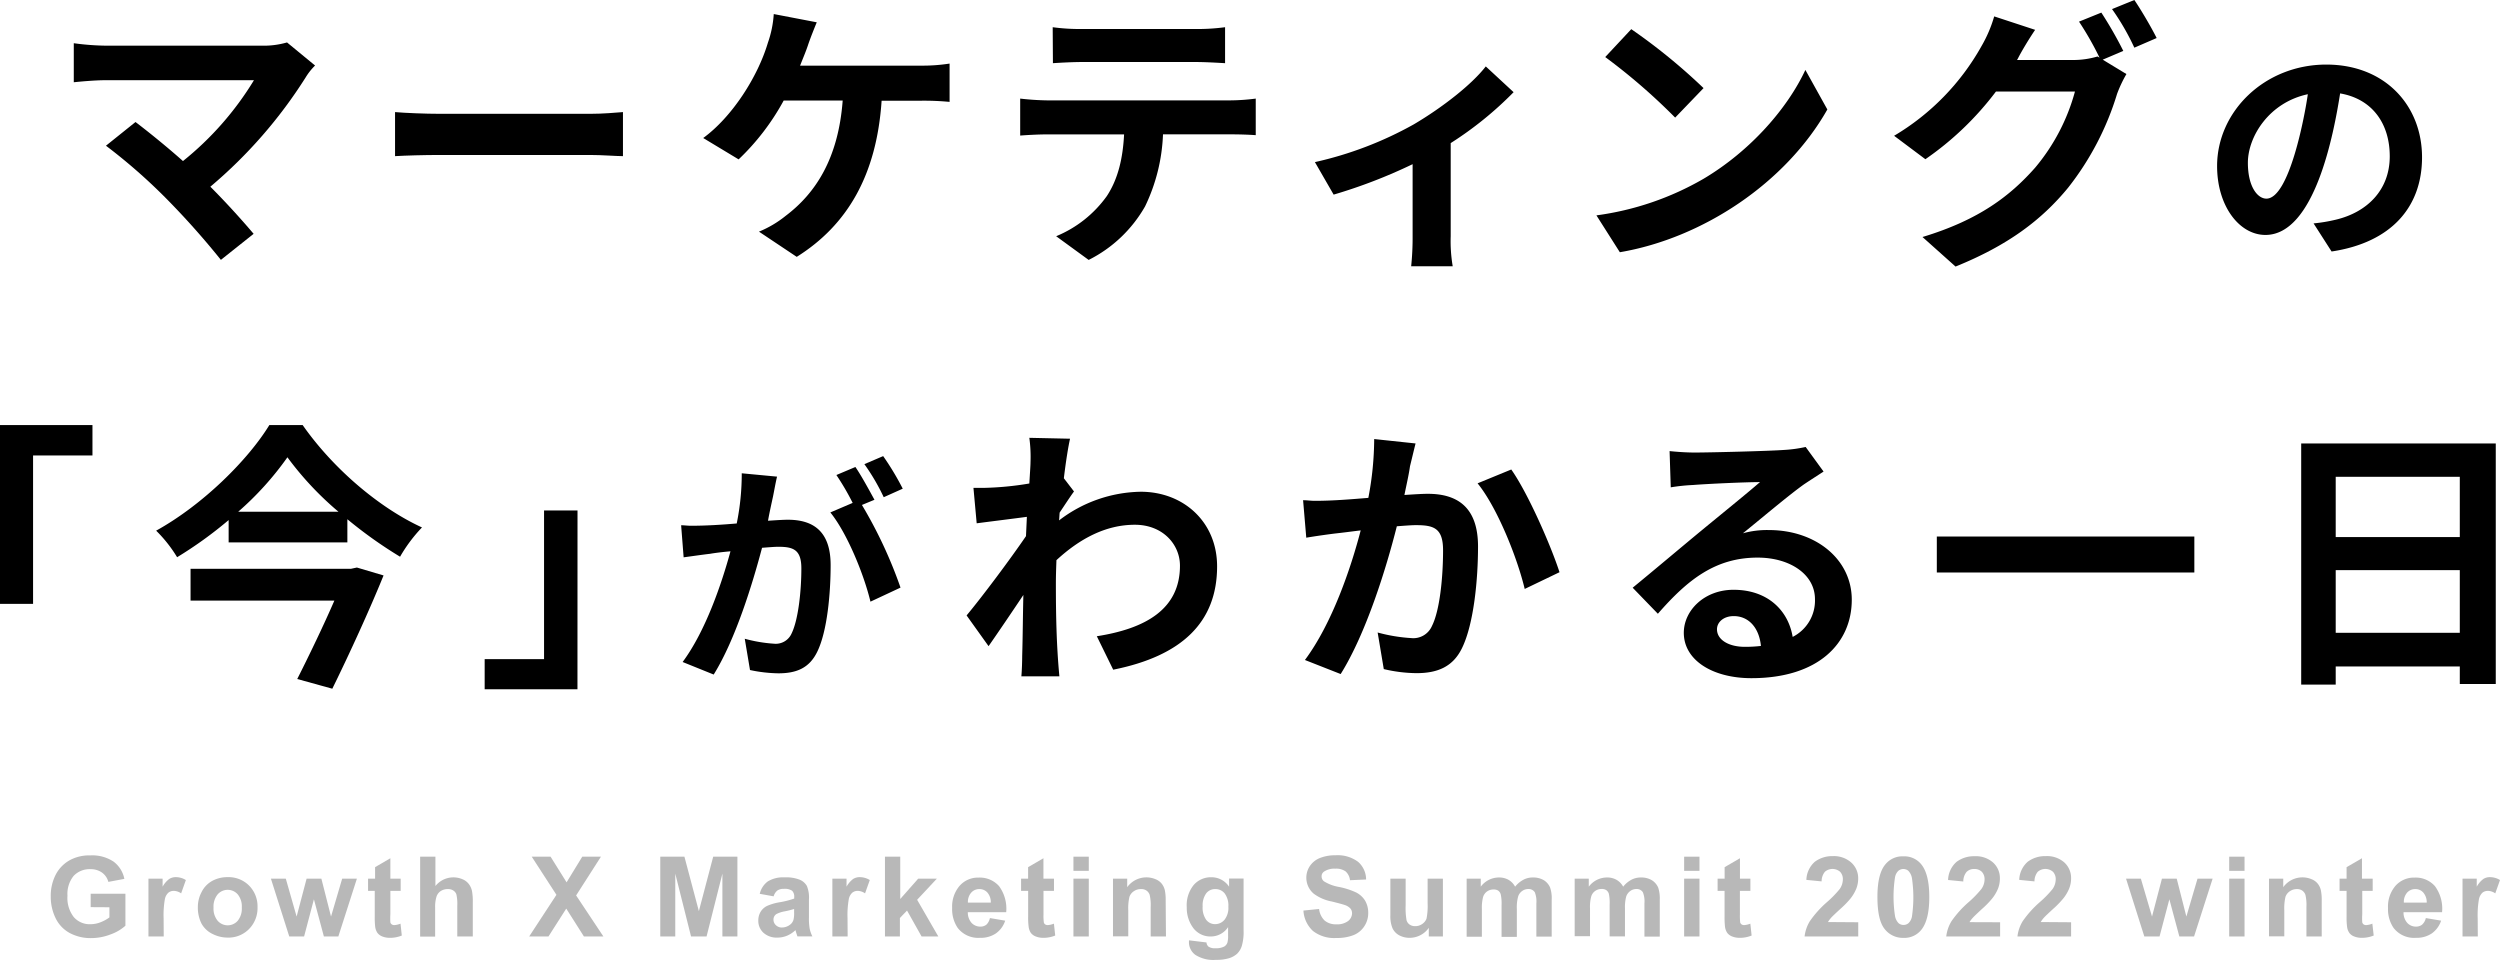
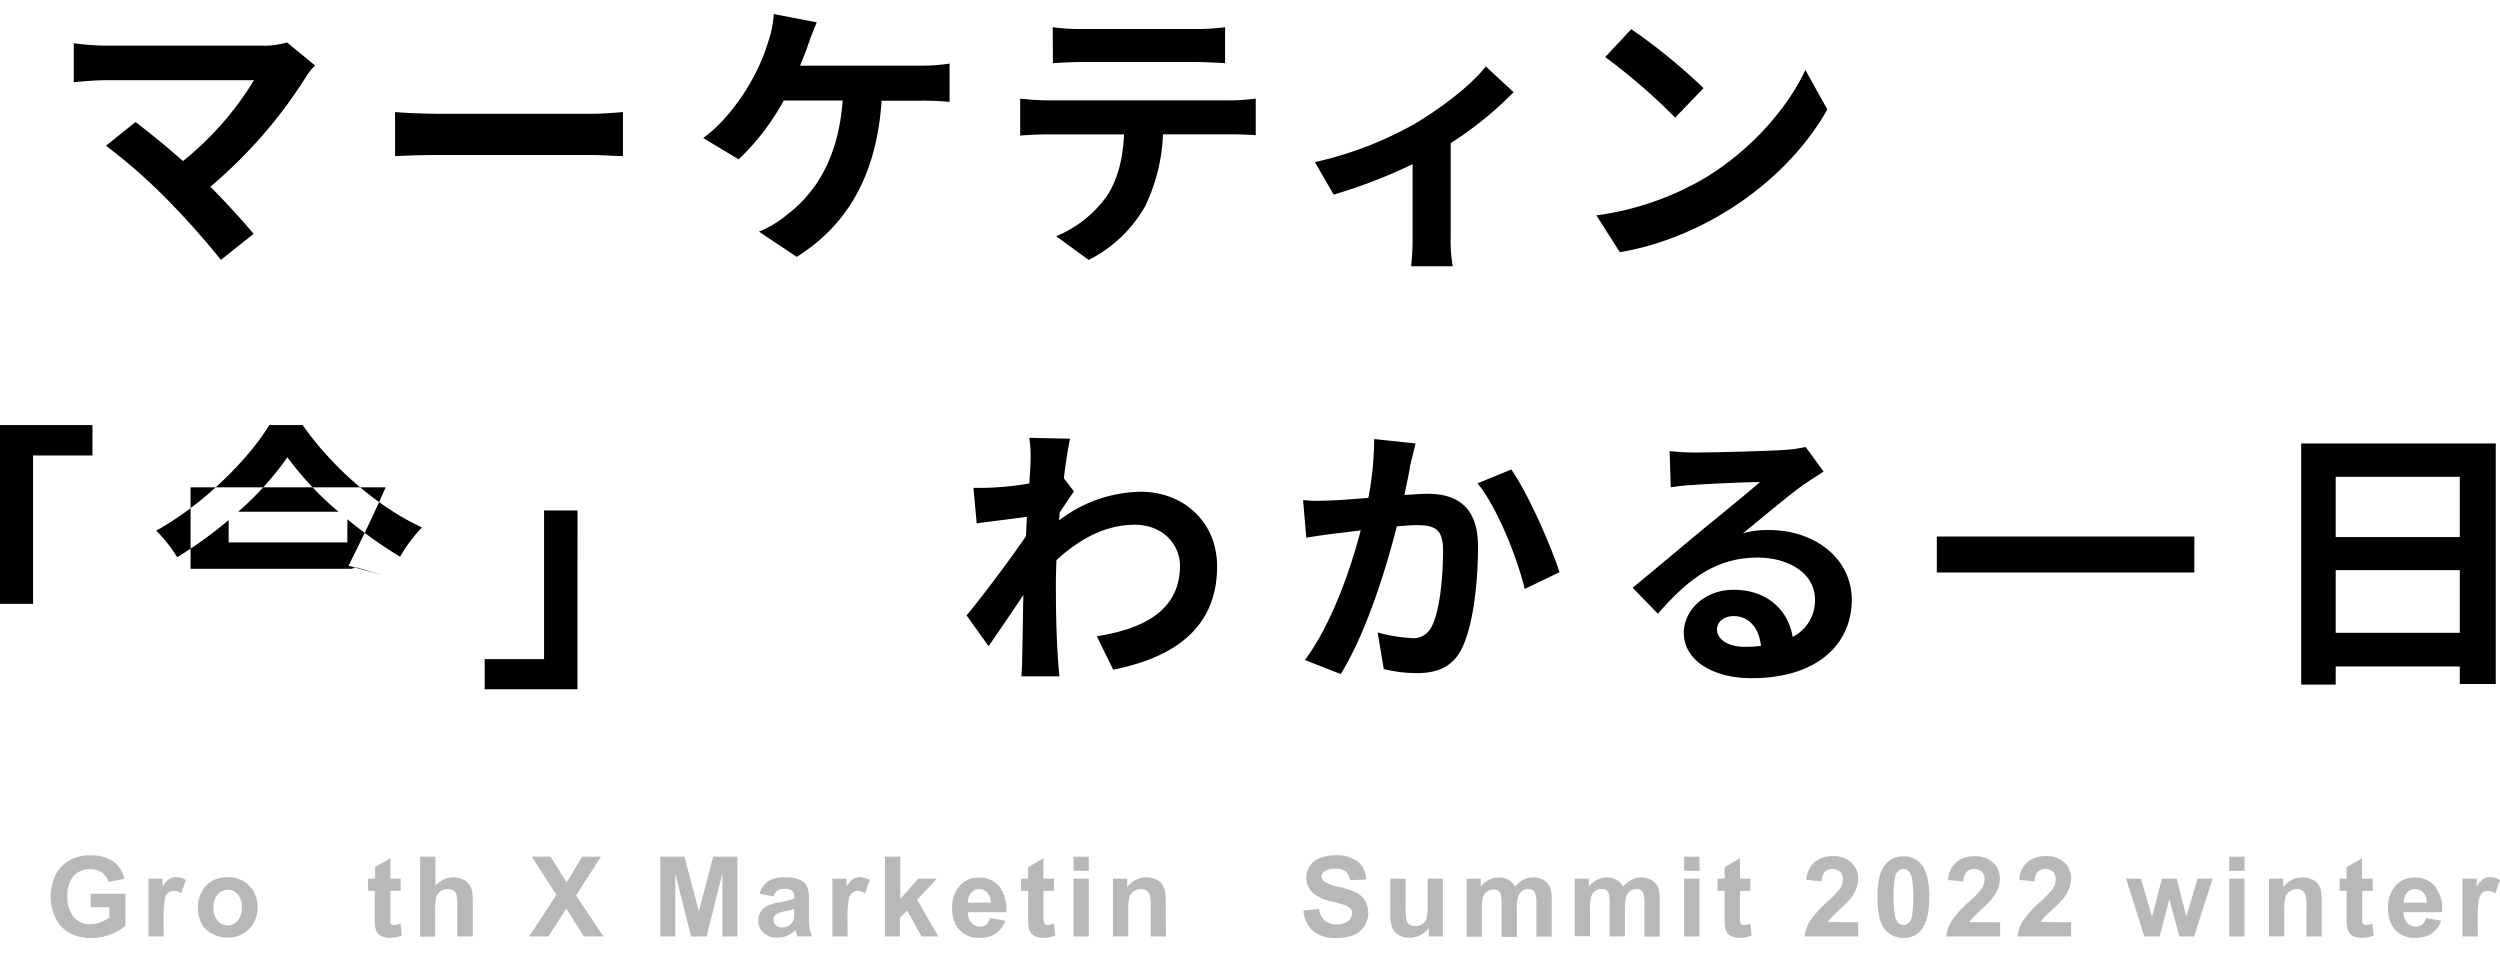
<svg xmlns="http://www.w3.org/2000/svg" viewBox="0 0 448.3 172.14">
  <defs>
    <style>.cls-1{fill:#b8b8b8;}</style>
  </defs>
  <g id="レイヤー_2" data-name="レイヤー 2">
    <g id="レイヤー_1-2" data-name="レイヤー 1">
      <path d="M56.5,11.75a10.81,10.81,0,0,0-1.67,2.1A84.9,84.9,0,0,1,37.72,33.48c2.83,2.83,5.77,6.09,7.76,8.45L39.61,46.6A144.33,144.33,0,0,0,30,35.79a100.79,100.79,0,0,0-11-9.66l5.3-4.25c2,1.52,5.36,4.2,8.51,7A55.5,55.5,0,0,0,45.54,14.38H19c-2,0-4.72.26-5.77.37v-7A45.7,45.7,0,0,0,19,8.19H46.85a15.16,15.16,0,0,0,4.62-.58Z" />
      <path d="M70.84,20.1c1.78.16,5.45.31,8.08.31h26.92c2.31,0,4.56-.21,5.87-.31V28c-1.2,0-3.77-.21-5.87-.21H78.92c-2.89,0-6.25.1-8.08.21Z" />
      <path d="M137.7,7.66a19.09,19.09,0,0,0,1.05-5.14L146.46,4c-.52,1.26-1.21,3-1.57,4.09s-.9,2.36-1.42,3.68h21.62a31.41,31.41,0,0,0,5.19-.37v6.87a48.87,48.87,0,0,0-5.19-.21h-7c-.89,13.33-6.14,22.31-15.22,28l-6.77-4.52a19.22,19.22,0,0,0,4.78-2.83c5.3-4,9.44-10.18,10.23-20.68H140.53a42.57,42.57,0,0,1-8.08,10.55l-6.35-3.83C131.24,21,135.86,13.85,137.7,7.66Z" />
      <path d="M187.77,18h32.84a37.18,37.18,0,0,0,4.57-.32v6.56c-1.26-.1-3.15-.15-4.57-.15H208.55A32.55,32.55,0,0,1,205.34,37a24,24,0,0,1-10.12,9.61l-5.83-4.25a21,21,0,0,0,9.08-7.19c2.05-3.1,2.89-6.88,3.1-11.07h-13.8c-1.47,0-3.42.1-4.83.21V17.68A47.76,47.76,0,0,0,187.77,18Zm1-13.12a36.34,36.34,0,0,0,5.3.32h20.21a37.63,37.63,0,0,0,5.4-.32v6.45c-1.73-.1-3.67-.21-5.4-.21H194.17c-1.73,0-3.83.11-5.36.21Z" />
      <path d="M271.42,16.53a63.58,63.58,0,0,1-11.28,9.13V42.35a27,27,0,0,0,.36,5.4h-7.45a49.38,49.38,0,0,0,.26-5.4V29.44a93.38,93.38,0,0,1-14.16,5.46l-3.36-5.83a65.44,65.44,0,0,0,17.73-6.77c5.09-3,10.39-7.13,12.91-10.39Z" />
      <path d="M305.48,32.06C314,27,320.59,19.31,323.74,12.54l3.94,7.09c-7.45,13.17-22.36,23.08-37.21,25.6l-4.2-6.61A52.11,52.11,0,0,0,305.48,32.06Zm0-16.26-5.09,5.29a107.85,107.85,0,0,0-12.54-10.86l4.67-5A104.66,104.66,0,0,1,305.48,15.8Z" />
-       <path d="M377.06,10.7l4.25,2.58a23,23,0,0,0-1.68,3.56,51.15,51.15,0,0,1-8.76,16.8C366.1,39.46,360.06,44,350.67,47.8l-5.93-5.3c10.23-3.09,15.79-7.45,20.2-12.43a35.75,35.75,0,0,0,7.14-13.65H357.91a54.66,54.66,0,0,1-12.65,12.13l-5.61-4.2A43.2,43.2,0,0,0,355.34,8.24a23.62,23.62,0,0,0,2.26-5.3l7.34,2.41c-1.21,1.79-2.52,4-3.09,5.14l-.16.27h10.07a15.22,15.22,0,0,0,4.36-.63l.37.21a55.92,55.92,0,0,0-3.68-6.46l4-1.62a70,70,0,0,1,3.94,6.87ZM382.73,0c1.26,1.84,3.15,5.09,4,6.82l-4,1.73a43.17,43.17,0,0,0-4-6.92Z" />
-       <path d="M414.87,40.06a28.27,28.27,0,0,0,4-.67c5.48-1.3,9.66-5.21,9.66-11.36,0-5.89-3.15-10.29-8.9-11.28-1.12,7.14-4.54,25.38-13.39,25.38-4.67,0-8.67-5.16-8.67-12.35,0-9.8,8.54-18.2,19.59-18.2,10.51,0,17.16,7.33,17.16,16.63,0,8.89-5.48,15.27-16.22,16.89Zm-1-23.17c-7,1.48-10.78,7.63-10.78,12.3,0,4.32,1.75,6.43,3.32,6.43C410.56,35.62,413.35,20.43,413.84,16.89Z" />
      <path d="M0,76.22H16.58v5.45H5.93v26.61H0Z" />
-       <path d="M54.27,76.22C59.62,83.88,67.86,91,75.67,94.58a27.25,27.25,0,0,0-3.93,5.25,78.52,78.52,0,0,1-9.45-6.72v4.15H41v-4a73.14,73.14,0,0,1-9.24,6.66A24.3,24.3,0,0,0,28,95.16c8.44-4.67,16.52-12.75,20.3-18.94ZM64,101.77l4.78,1.42c-2.47,6.09-6.09,14-9.19,20.31l-6.29-1.74c2.2-4.35,4.77-9.7,6.66-14.06H34.17V102H62.92Zm-3.3-10A56.88,56.88,0,0,1,51.54,82a55,55,0,0,1-8.82,9.76Z" />
+       <path d="M54.27,76.22C59.62,83.88,67.86,91,75.67,94.58a27.25,27.25,0,0,0-3.93,5.25,78.52,78.52,0,0,1-9.45-6.72v4.15H41v-4a73.14,73.14,0,0,1-9.24,6.66A24.3,24.3,0,0,0,28,95.16c8.44-4.67,16.52-12.75,20.3-18.94ZM64,101.77l4.78,1.42l-6.29-1.74c2.2-4.35,4.77-9.7,6.66-14.06H34.17V102H62.92Zm-3.3-10A56.88,56.88,0,0,1,51.54,82a55,55,0,0,1-8.82,9.76Z" />
      <path d="M103.55,123.6H86.91v-5.4H97.56V91.54h6Z" />
-       <path d="M139.34,85.47c-.27,1.12-.5,2.47-.72,3.55-.27,1.26-.63,2.83-.9,4.36,1.39-.09,2.69-.18,3.55-.18,4.49,0,7.68,2,7.68,8.13,0,5-.59,11.81-2.38,15.5-1.44,3-3.78,3.91-7,3.91a25.8,25.8,0,0,1-5.08-.59l-.94-5.61a26.12,26.12,0,0,0,5.26.89,3.1,3.1,0,0,0,3.14-1.84c1.17-2.38,1.75-7.45,1.75-11.68,0-3.37-1.48-3.86-4.13-3.86-.72,0-1.71.09-2.92.18-1.71,6.47-4.76,16.44-8.67,22.73l-5.57-2.25c4.13-5.57,7-14.06,8.58-19.85-1.53.13-2.88.31-3.68.45-1.17.13-3.37.45-4.72.63l-.45-5.75c.58,0,1.17.09,1.75.09,2.74,0,5.53-.18,8.22-.41a44.66,44.66,0,0,0,.9-9Zm15.22,5.08a80.4,80.4,0,0,1,6.92,14.82l-5.39,2.52c-1.12-4.72-4.13-12.22-7.19-16l4-1.71a44.59,44.59,0,0,0-2.92-5l3.41-1.44c1.08,1.57,2.56,4.31,3.42,5.88Zm3.91-1.39A37.71,37.71,0,0,0,155,83.23l3.37-1.44a49.34,49.34,0,0,1,3.51,5.84Z" />
      <path d="M192.59,88.13c-.63.84-1.68,2.46-2.57,3.78-.05.47-.05.94-.11,1.41a24.64,24.64,0,0,1,14.65-5.14c7.66,0,13.69,5.41,13.69,13.38,0,10-6.3,16.06-18.63,18.53l-2.94-6c8.71-1.36,14.91-4.83,14.91-12.65,0-3.83-3.1-7.34-8.08-7.34-5.25,0-9.92,2.52-14.07,6.35-.05,1.41-.1,2.83-.1,4.14,0,5.56.1,11.13.63,16.69h-6.82c.1-1,.15-2.83.15-3.67.11-3.83.11-6.72.21-10.92-2.1,3.15-4.56,6.77-6.24,9.18l-3.94-5.51c2.84-3.41,7.82-10.07,10.65-14.22l.16-3.46c-2.36.32-6.19.79-9,1.16l-.58-6.35c.58,0,1.15,0,1.68,0a55.4,55.4,0,0,0,8.34-.79c.11-1.84.21-3.25.21-3.78a25.34,25.34,0,0,0-.21-4.41l7.3.16c-.32,1.42-.74,4-1.11,7.09Z" />
      <path d="M253.84,79.52c-.32,1.26-.69,2.84-1,4.09-.21,1.53-.63,3.31-1,5.15,1.68-.11,3.21-.21,4.2-.21,5.25,0,9,2.36,9,9.44,0,5.88-.74,13.8-2.84,18.16-1.62,3.41-4.41,4.56-8.18,4.56a26.14,26.14,0,0,1-5.88-.73l-1.1-6.56a29.43,29.43,0,0,0,6,1,3.64,3.64,0,0,0,3.73-2.15c1.41-2.78,2-8.71,2-13.59,0-4-1.68-4.51-4.88-4.51-.78,0-2,.1-3.41.2-1.89,7.51-5.51,19.21-10.07,26.5L234,118.35c4.88-6.56,8.24-16.47,10-23.24-1.73.21-3.3.42-4.25.52-1.41.16-4,.53-5.51.79l-.57-6.72c.73,0,1.41.11,2.09.11,3.21,0,6.41-.27,9.61-.53a56.82,56.82,0,0,0,1.05-10.55ZM271,84.19c3,4.25,7.13,13.7,8.65,18.42l-6.24,3c-1.31-5.51-4.88-14.53-8.45-18.94Z" />
      <path d="M327,84.56c-1.2.79-2.36,1.52-3.46,2.26-2.68,1.89-7.87,6.29-11,8.81a16,16,0,0,1,4.67-.58c8.4,0,14.85,5.25,14.85,12.49,0,7.82-6,14.07-18,14.07-6.92,0-12.12-3.2-12.12-8.14,0-4,3.68-7.71,8.92-7.71,6.14,0,9.82,3.73,10.6,8.45a7.3,7.3,0,0,0,4-6.77c0-4.46-4.51-7.45-10.28-7.45-7.61,0-12.59,4-17.89,10.07l-4.52-4.67c3.52-2.88,9.5-7.92,12.44-10.34,2.78-2.3,7.92-6.45,10.39-8.6-2.57,0-9.39.31-12,.52a33.4,33.4,0,0,0-4,.42l-.21-6.5c1.42.15,3.1.26,4.51.26,2.63,0,13.28-.26,16.06-.47a23.74,23.74,0,0,0,3.83-.53Zm-11.23,31.27c-.31-3.2-2.15-5.35-4.88-5.35-1.83,0-3,1.1-3,2.36,0,1.89,2.1,3.15,5,3.15A24.19,24.19,0,0,0,315.76,115.83Z" />
      <path d="M393.49,96.21v6.45H347.31V96.21Z" />
      <path d="M412.65,122.76V79.52h34.89v43.14h-6.45v-3.15H418.84v3.25Zm28.44-26.45V85.5H418.84V96.31Zm0,17.16V102.24H418.84v11.23Z" />
      <path class="cls-1" d="M16.26,162.67v-2.41h6.23V166a7.93,7.93,0,0,1-2.64,1.55,9.66,9.66,0,0,1-3.49.67,7.91,7.91,0,0,1-3.91-.94,6,6,0,0,1-2.51-2.7,8.71,8.71,0,0,1-.84-3.81,8.32,8.32,0,0,1,.93-4,6.26,6.26,0,0,1,2.75-2.66,7.35,7.35,0,0,1,3.43-.72,6.88,6.88,0,0,1,4.16,1.12,5.09,5.09,0,0,1,1.93,3.09l-2.87.54a3,3,0,0,0-1.14-1.67,3.48,3.48,0,0,0-2.08-.61,3.93,3.93,0,0,0-3,1.2,5.11,5.11,0,0,0-1.11,3.57,5.57,5.57,0,0,0,1.13,3.82,3.77,3.77,0,0,0,3,1.28,5,5,0,0,0,1.82-.36,6.67,6.67,0,0,0,1.57-.86v-1.82Z" />
      <path class="cls-1" d="M29.36,167.93H26.62V157.56h2.54V159a4.42,4.42,0,0,1,1.18-1.38,2.17,2.17,0,0,1,1.19-.33,3.43,3.43,0,0,1,1.8.52l-.85,2.39a2.39,2.39,0,0,0-1.28-.45,1.54,1.54,0,0,0-1,.32,2.11,2.11,0,0,0-.63,1.14,16.61,16.61,0,0,0-.23,3.48Z" />
      <path class="cls-1" d="M35.48,162.6a5.69,5.69,0,0,1,.67-2.64,4.63,4.63,0,0,1,1.91-2,5.69,5.69,0,0,1,2.76-.67,5.18,5.18,0,0,1,3.86,1.53,5.28,5.28,0,0,1,1.5,3.86,5.34,5.34,0,0,1-1.51,3.9,5.16,5.16,0,0,1-3.83,1.55,6,6,0,0,1-2.72-.65,4.45,4.45,0,0,1-2-1.89A6.4,6.4,0,0,1,35.48,162.6Zm2.81.15a3.42,3.42,0,0,0,.74,2.36,2.39,2.39,0,0,0,3.6,0,3.46,3.46,0,0,0,.73-2.38,3.41,3.41,0,0,0-.73-2.35,2.39,2.39,0,0,0-3.6,0A3.45,3.45,0,0,0,38.29,162.75Z" />
-       <path class="cls-1" d="M51.87,167.93l-3.29-10.37h2.67l1.94,6.8,1.79-6.8h2.65l1.73,6.8,2-6.8H64l-3.33,10.37H58.08l-1.79-6.67-1.76,6.67Z" />
      <path class="cls-1" d="M71.85,157.56v2.19H70v4.18a11.82,11.82,0,0,0,0,1.48.66.66,0,0,0,.25.35.78.78,0,0,0,.46.13,3.74,3.74,0,0,0,1.11-.26l.23,2.13a5.52,5.52,0,0,1-2.17.41,3.59,3.59,0,0,1-1.34-.25,2,2,0,0,1-.87-.65,2.58,2.58,0,0,1-.39-1.06,15.37,15.37,0,0,1-.08-1.94v-4.52H66v-2.19h1.26V155.5L70,153.9v3.66Z" />
      <path class="cls-1" d="M78.08,153.62v5.26a4.13,4.13,0,0,1,4.89-1.2,2.7,2.7,0,0,1,1.14.9,3.13,3.13,0,0,1,.53,1.21,10.38,10.38,0,0,1,.14,2.06v6.08H82v-5.47a7.89,7.89,0,0,0-.16-2.08,1.34,1.34,0,0,0-.55-.69,1.7,1.7,0,0,0-1-.26,2.28,2.28,0,0,0-1.22.33,1.91,1.91,0,0,0-.79,1,6.18,6.18,0,0,0-.25,2v5.19H75.34V153.62Z" />
      <path class="cls-1" d="M94.89,167.93l4.89-7.47-4.43-6.84h3.38l2.87,4.6,2.81-4.6h3.35l-4.45,6.95,4.89,7.36h-3.49l-3.17-5-3.19,5Z" />
      <path class="cls-1" d="M118.4,167.93V153.62h4.33l2.59,9.76,2.57-9.76h4.34v14.31h-2.69V156.66l-2.84,11.27h-2.78l-2.83-11.27v11.27Z" />
      <path class="cls-1" d="M138.73,160.73l-2.49-.45a3.83,3.83,0,0,1,1.45-2.23,5.27,5.27,0,0,1,3-.72,6.59,6.59,0,0,1,2.74.43,2.68,2.68,0,0,1,1.26,1.11,5.51,5.51,0,0,1,.37,2.45l0,3.21a10.87,10.87,0,0,0,.13,2,5.81,5.81,0,0,0,.49,1.39H143q-.1-.27-.27-.81a3.28,3.28,0,0,0-.09-.32,4.89,4.89,0,0,1-1.51,1,4.42,4.42,0,0,1-1.71.34,3.52,3.52,0,0,1-2.52-.87,2.87,2.87,0,0,1-.92-2.2,3,3,0,0,1,.42-1.57,2.77,2.77,0,0,1,1.17-1.05,9.45,9.45,0,0,1,2.19-.64,15.57,15.57,0,0,0,2.66-.67v-.28a1.45,1.45,0,0,0-.39-1.13,2.37,2.37,0,0,0-1.47-.33,1.94,1.94,0,0,0-1.15.29A2,2,0,0,0,138.73,160.73ZM142.4,163a15.65,15.65,0,0,1-1.67.42,5.38,5.38,0,0,0-1.49.48,1.16,1.16,0,0,0-.54,1,1.33,1.33,0,0,0,.43,1,1.5,1.5,0,0,0,1.09.42,2.4,2.4,0,0,0,1.42-.48,1.71,1.71,0,0,0,.65-.91,5,5,0,0,0,.11-1.34Z" />
      <path class="cls-1" d="M152,167.93h-2.74V157.56h2.54V159a4.42,4.42,0,0,1,1.18-1.38,2.17,2.17,0,0,1,1.19-.33,3.43,3.43,0,0,1,1.8.52l-.85,2.39a2.39,2.39,0,0,0-1.28-.45,1.54,1.54,0,0,0-1,.32,2.11,2.11,0,0,0-.63,1.14,16.61,16.61,0,0,0-.23,3.48Z" />
      <path class="cls-1" d="M158.69,167.93V153.62h2.74v7.59l3.22-3.65H168l-3.54,3.79,3.8,6.58h-3l-2.61-4.65-1.28,1.33v3.32Z" />
      <path class="cls-1" d="M177.51,164.63l2.74.46a4.47,4.47,0,0,1-1.67,2.29,4.81,4.81,0,0,1-2.84.79,4.65,4.65,0,0,1-4-1.77,5.94,5.94,0,0,1-1-3.57,5.72,5.72,0,0,1,1.35-4,4.39,4.39,0,0,1,3.4-1.46,4.62,4.62,0,0,1,3.66,1.53,6.82,6.82,0,0,1,1.28,4.68h-6.88a2.8,2.8,0,0,0,.66,1.9,2.12,2.12,0,0,0,1.59.68,1.69,1.69,0,0,0,1.08-.35A2.24,2.24,0,0,0,177.51,164.63Zm.16-2.77a2.64,2.64,0,0,0-.61-1.81,1.89,1.89,0,0,0-1.43-.62,1.91,1.91,0,0,0-1.48.65,2.49,2.49,0,0,0-.58,1.78Z" />
      <path class="cls-1" d="M189,157.56v2.19h-1.88v4.18a9.29,9.29,0,0,0,.06,1.48.59.59,0,0,0,.24.35.78.78,0,0,0,.46.13,3.67,3.67,0,0,0,1.11-.26l.23,2.13a5.52,5.52,0,0,1-2.17.41,3.5,3.5,0,0,1-1.33-.25,2,2,0,0,1-.88-.65,2.58,2.58,0,0,1-.38-1.06,13.11,13.11,0,0,1-.09-1.94v-4.52H183.1v-2.19h1.26V155.5l2.75-1.6v3.66Z" />
      <path class="cls-1" d="M192.49,156.16v-2.54h2.75v2.54Zm0,11.77V157.56h2.75v10.37Z" />
      <path class="cls-1" d="M209.08,167.93h-2.74v-5.29a8,8,0,0,0-.18-2.17,1.5,1.5,0,0,0-.57-.77,1.64,1.64,0,0,0-1-.27,2.2,2.2,0,0,0-1.28.39,2,2,0,0,0-.78,1,9,9,0,0,0-.21,2.39v4.69h-2.74V157.56h2.55v1.53a4.24,4.24,0,0,1,5.08-1.43,2.63,2.63,0,0,1,1.13.83,3,3,0,0,1,.54,1.15,8.7,8.7,0,0,1,.15,1.85Z" />
-       <path class="cls-1" d="M213.21,168.62l3.14.38a1.07,1.07,0,0,0,.36.75,2,2,0,0,0,1.23.29,3.16,3.16,0,0,0,1.61-.32,1.34,1.34,0,0,0,.55-.69,4.42,4.42,0,0,0,.12-1.26v-1.52a3.7,3.7,0,0,1-3.1,1.68,3.83,3.83,0,0,1-3.31-1.76,6,6,0,0,1-1-3.48,5.72,5.72,0,0,1,1.25-4,4.06,4.06,0,0,1,3.13-1.38A3.78,3.78,0,0,1,220.4,159v-1.46H223v9.31a8.92,8.92,0,0,1-.31,2.74,3.35,3.35,0,0,1-.85,1.43,3.84,3.84,0,0,1-1.46.81,7.76,7.76,0,0,1-2.3.29,6,6,0,0,1-3.74-.9A2.83,2.83,0,0,1,213.2,169C213.2,168.86,213.21,168.75,213.21,168.62Zm2.45-6.09a3.79,3.79,0,0,0,.64,2.42,2,2,0,0,0,1.58.77,2.2,2.2,0,0,0,1.7-.79,3.43,3.43,0,0,0,.69-2.33,3.65,3.65,0,0,0-.66-2.39,2.1,2.1,0,0,0-1.68-.78,2,2,0,0,0-1.63.76A3.67,3.67,0,0,0,215.66,162.53Z" />
      <path class="cls-1" d="M233.73,163.28l2.81-.28a3.4,3.4,0,0,0,1,2.08,3.12,3.12,0,0,0,2.09.67,3.26,3.26,0,0,0,2.11-.59,1.79,1.79,0,0,0,.71-1.39,1.31,1.31,0,0,0-.3-.86,2.34,2.34,0,0,0-1-.62c-.34-.12-1.11-.33-2.32-.63a7.82,7.82,0,0,1-3.26-1.41,3.76,3.76,0,0,1-.7-4.93,3.93,3.93,0,0,1,1.79-1.45,7.22,7.22,0,0,1,2.82-.5,6.09,6.09,0,0,1,4.06,1.18,4.22,4.22,0,0,1,1.43,3.16l-2.89.13a2.46,2.46,0,0,0-.8-1.59,2.94,2.94,0,0,0-1.83-.48,3.32,3.32,0,0,0-2,.51,1,1,0,0,0-.46.89,1.09,1.09,0,0,0,.43.87,7.42,7.42,0,0,0,2.65,1,13.52,13.52,0,0,1,3.12,1,4.06,4.06,0,0,1,1.59,1.45,4.29,4.29,0,0,1,.57,2.28,4.22,4.22,0,0,1-.69,2.31,4.13,4.13,0,0,1-1.93,1.6,8.26,8.26,0,0,1-3.12.52,6.18,6.18,0,0,1-4.17-1.26A5.39,5.39,0,0,1,233.73,163.28Z" />
      <path class="cls-1" d="M256.21,167.93v-1.55a4.1,4.1,0,0,1-1.49,1.31,4.2,4.2,0,0,1-1.95.48,3.9,3.9,0,0,1-1.88-.46,2.77,2.77,0,0,1-1.2-1.29,5.71,5.71,0,0,1-.37-2.3v-6.56h2.74v4.77a13,13,0,0,0,.16,2.68,1.42,1.42,0,0,0,.55.78,1.68,1.68,0,0,0,1,.29,2.14,2.14,0,0,0,1.26-.39,2,2,0,0,0,.77-.95,11.66,11.66,0,0,0,.2-2.8v-4.38h2.74v10.37Z" />
      <path class="cls-1" d="M263,157.56h2.53V159a4.07,4.07,0,0,1,3.23-1.65,3.41,3.41,0,0,1,1.73.41,3.12,3.12,0,0,1,1.2,1.24,4.82,4.82,0,0,1,1.48-1.24,3.52,3.52,0,0,1,1.69-.41,3.75,3.75,0,0,1,1.93.46,2.86,2.86,0,0,1,1.18,1.36,5.93,5.93,0,0,1,.28,2.15v6.63H275.5V162a4.45,4.45,0,0,0-.28-2,1.31,1.31,0,0,0-1.17-.58,1.84,1.84,0,0,0-1.09.35,1.93,1.93,0,0,0-.73,1A7.35,7.35,0,0,0,272,163v5h-2.74v-5.68a7.65,7.65,0,0,0-.15-1.95,1.24,1.24,0,0,0-.45-.66,1.47,1.47,0,0,0-.84-.21,2,2,0,0,0-1.14.34,1.91,1.91,0,0,0-.73,1,7.53,7.53,0,0,0-.22,2.13v5H263Z" />
      <path class="cls-1" d="M282.37,157.56h2.53V159a4.09,4.09,0,0,1,3.24-1.65,3.37,3.37,0,0,1,1.72.41,3.21,3.21,0,0,1,1.21,1.24,4.68,4.68,0,0,1,1.47-1.24,3.55,3.55,0,0,1,1.69-.41,3.73,3.73,0,0,1,1.93.46,2.93,2.93,0,0,1,1.19,1.36,6.16,6.16,0,0,1,.28,2.15v6.63h-2.75V162a4.45,4.45,0,0,0-.28-2,1.29,1.29,0,0,0-1.17-.58,1.81,1.81,0,0,0-1.08.35,2,2,0,0,0-.74,1,7.43,7.43,0,0,0-.22,2.14v5h-2.75v-5.68a7.83,7.83,0,0,0-.14-1.95,1.26,1.26,0,0,0-.46-.66,1.44,1.44,0,0,0-.83-.21,2,2,0,0,0-1.14.34,1.85,1.85,0,0,0-.73,1,7.17,7.17,0,0,0-.22,2.13v5h-2.75Z" />
      <path class="cls-1" d="M302,156.16v-2.54h2.75v2.54Zm0,11.77V157.56h2.75v10.37Z" />
      <path class="cls-1" d="M313.88,157.56v2.19H312v4.18a11.82,11.82,0,0,0,.05,1.48.66.66,0,0,0,.25.35.78.78,0,0,0,.46.13,3.74,3.74,0,0,0,1.11-.26l.23,2.13a5.52,5.52,0,0,1-2.17.41,3.59,3.59,0,0,1-1.34-.25,2,2,0,0,1-.87-.65,2.58,2.58,0,0,1-.39-1.06,15.37,15.37,0,0,1-.08-1.94v-4.52H308v-2.19h1.26V155.5l2.75-1.6v3.66Z" />
      <path class="cls-1" d="M333.22,165.38v2.55H323.6a6.64,6.64,0,0,1,.94-2.74,18.57,18.57,0,0,1,3.08-3.43,19.25,19.25,0,0,0,2.28-2.34,3.09,3.09,0,0,0,.56-1.68,1.91,1.91,0,0,0-.49-1.41,2.08,2.08,0,0,0-2.73,0,2.71,2.71,0,0,0-.59,1.72l-2.73-.27a4.49,4.49,0,0,1,1.53-3.26,5.21,5.21,0,0,1,3.23-1A4.67,4.67,0,0,1,332,154.7a3.77,3.77,0,0,1,1.21,2.84,4.94,4.94,0,0,1-.35,1.84,7.22,7.22,0,0,1-1.1,1.83A16.62,16.62,0,0,1,330,163c-.87.8-1.42,1.32-1.65,1.58a4.9,4.9,0,0,0-.56.76Z" />
      <path class="cls-1" d="M341.31,153.56a3.9,3.9,0,0,1,3.25,1.48c.93,1.17,1.4,3.12,1.4,5.83s-.47,4.66-1.41,5.84a3.89,3.89,0,0,1-3.24,1.47,4.12,4.12,0,0,1-3.37-1.61q-1.28-1.6-1.28-5.73t1.41-5.82A3.92,3.92,0,0,1,341.31,153.56Zm0,2.27a1.39,1.39,0,0,0-.89.32,2.1,2.1,0,0,0-.6,1.14,22.68,22.68,0,0,0,0,7,2.44,2.44,0,0,0,.64,1.26,1.35,1.35,0,0,0,.88.31,1.34,1.34,0,0,0,.89-.32,2.18,2.18,0,0,0,.61-1.13,23.53,23.53,0,0,0,0-7,2.52,2.52,0,0,0-.64-1.26A1.39,1.39,0,0,0,341.31,155.83Z" />
      <path class="cls-1" d="M358.66,165.38v2.55H349a6.78,6.78,0,0,1,.94-2.74,18.34,18.34,0,0,1,3.09-3.43,18.87,18.87,0,0,0,2.27-2.34,3,3,0,0,0,.57-1.68,1.91,1.91,0,0,0-.49-1.41,1.86,1.86,0,0,0-1.37-.5,1.84,1.84,0,0,0-1.36.52,2.65,2.65,0,0,0-.59,1.72l-2.73-.27a4.49,4.49,0,0,1,1.53-3.26,5.18,5.18,0,0,1,3.22-1,4.64,4.64,0,0,1,3.33,1.14,3.74,3.74,0,0,1,1.21,2.84,4.93,4.93,0,0,1-.34,1.84,7.22,7.22,0,0,1-1.1,1.83,16,16,0,0,1-1.8,1.83c-.86.8-1.41,1.32-1.64,1.58a5,5,0,0,0-.57.76Z" />
      <path class="cls-1" d="M371.39,165.38v2.55h-9.62a6.64,6.64,0,0,1,.94-2.74,18.57,18.57,0,0,1,3.08-3.43,19.25,19.25,0,0,0,2.28-2.34,3.09,3.09,0,0,0,.56-1.68,1.91,1.91,0,0,0-.49-1.41,2.08,2.08,0,0,0-2.73,0,2.71,2.71,0,0,0-.59,1.72l-2.73-.27a4.49,4.49,0,0,1,1.53-3.26,5.21,5.21,0,0,1,3.23-1,4.67,4.67,0,0,1,3.33,1.14,3.77,3.77,0,0,1,1.21,2.84,4.94,4.94,0,0,1-.35,1.84,7.22,7.22,0,0,1-1.1,1.83,16.62,16.62,0,0,1-1.79,1.83c-.87.8-1.42,1.32-1.65,1.58a4.9,4.9,0,0,0-.56.76Z" />
      <path class="cls-1" d="M384.52,167.93l-3.28-10.37h2.66l2,6.8,1.78-6.8h2.65l1.73,6.8,2-6.8h2.71l-3.33,10.37h-2.64l-1.79-6.67-1.76,6.67Z" />
      <path class="cls-1" d="M399.74,156.16v-2.54h2.75v2.54Zm0,11.77V157.56h2.75v10.37Z" />
      <path class="cls-1" d="M416.33,167.93h-2.74v-5.29a8,8,0,0,0-.18-2.17,1.55,1.55,0,0,0-.57-.77,1.64,1.64,0,0,0-.95-.27,2.2,2.2,0,0,0-1.28.39,2,2,0,0,0-.78,1,9,9,0,0,0-.21,2.39v4.69h-2.74V157.56h2.55v1.53a4.24,4.24,0,0,1,5.08-1.43,2.63,2.63,0,0,1,1.13.83,3,3,0,0,1,.54,1.15,8.7,8.7,0,0,1,.15,1.85Z" />
      <path class="cls-1" d="M425.47,157.56v2.19H423.6v4.18a10,10,0,0,0,0,1.48.69.69,0,0,0,.24.35.81.81,0,0,0,.47.13,3.69,3.69,0,0,0,1.1-.26l.24,2.13a5.52,5.52,0,0,1-2.17.41,3.55,3.55,0,0,1-1.34-.25,1.88,1.88,0,0,1-.87-.65,2.45,2.45,0,0,1-.39-1.06,13.11,13.11,0,0,1-.09-1.94v-4.52h-1.26v-2.19h1.26V155.5l2.76-1.6v3.66Z" />
      <path class="cls-1" d="M435,164.63l2.74.46a4.53,4.53,0,0,1-1.67,2.29,4.86,4.86,0,0,1-2.85.79,4.64,4.64,0,0,1-4-1.77,5.94,5.94,0,0,1-1-3.57,5.72,5.72,0,0,1,1.35-4,4.43,4.43,0,0,1,3.41-1.46,4.6,4.6,0,0,1,3.65,1.53,6.77,6.77,0,0,1,1.28,4.68H431a2.8,2.8,0,0,0,.66,1.9,2.08,2.08,0,0,0,1.58.68,1.74,1.74,0,0,0,1.09-.35A2.24,2.24,0,0,0,435,164.63Zm.16-2.77a2.65,2.65,0,0,0-.62-1.81,1.85,1.85,0,0,0-1.42-.62,1.93,1.93,0,0,0-1.49.65,2.53,2.53,0,0,0-.57,1.78Z" />
      <path class="cls-1" d="M444.32,167.93h-2.74V157.56h2.55V159a4.42,4.42,0,0,1,1.18-1.38,2.14,2.14,0,0,1,1.18-.33,3.44,3.44,0,0,1,1.81.52l-.85,2.39a2.39,2.39,0,0,0-1.29-.45,1.56,1.56,0,0,0-1,.32,2.25,2.25,0,0,0-.63,1.14,16.61,16.61,0,0,0-.23,3.48Z" />
    </g>
  </g>
</svg>